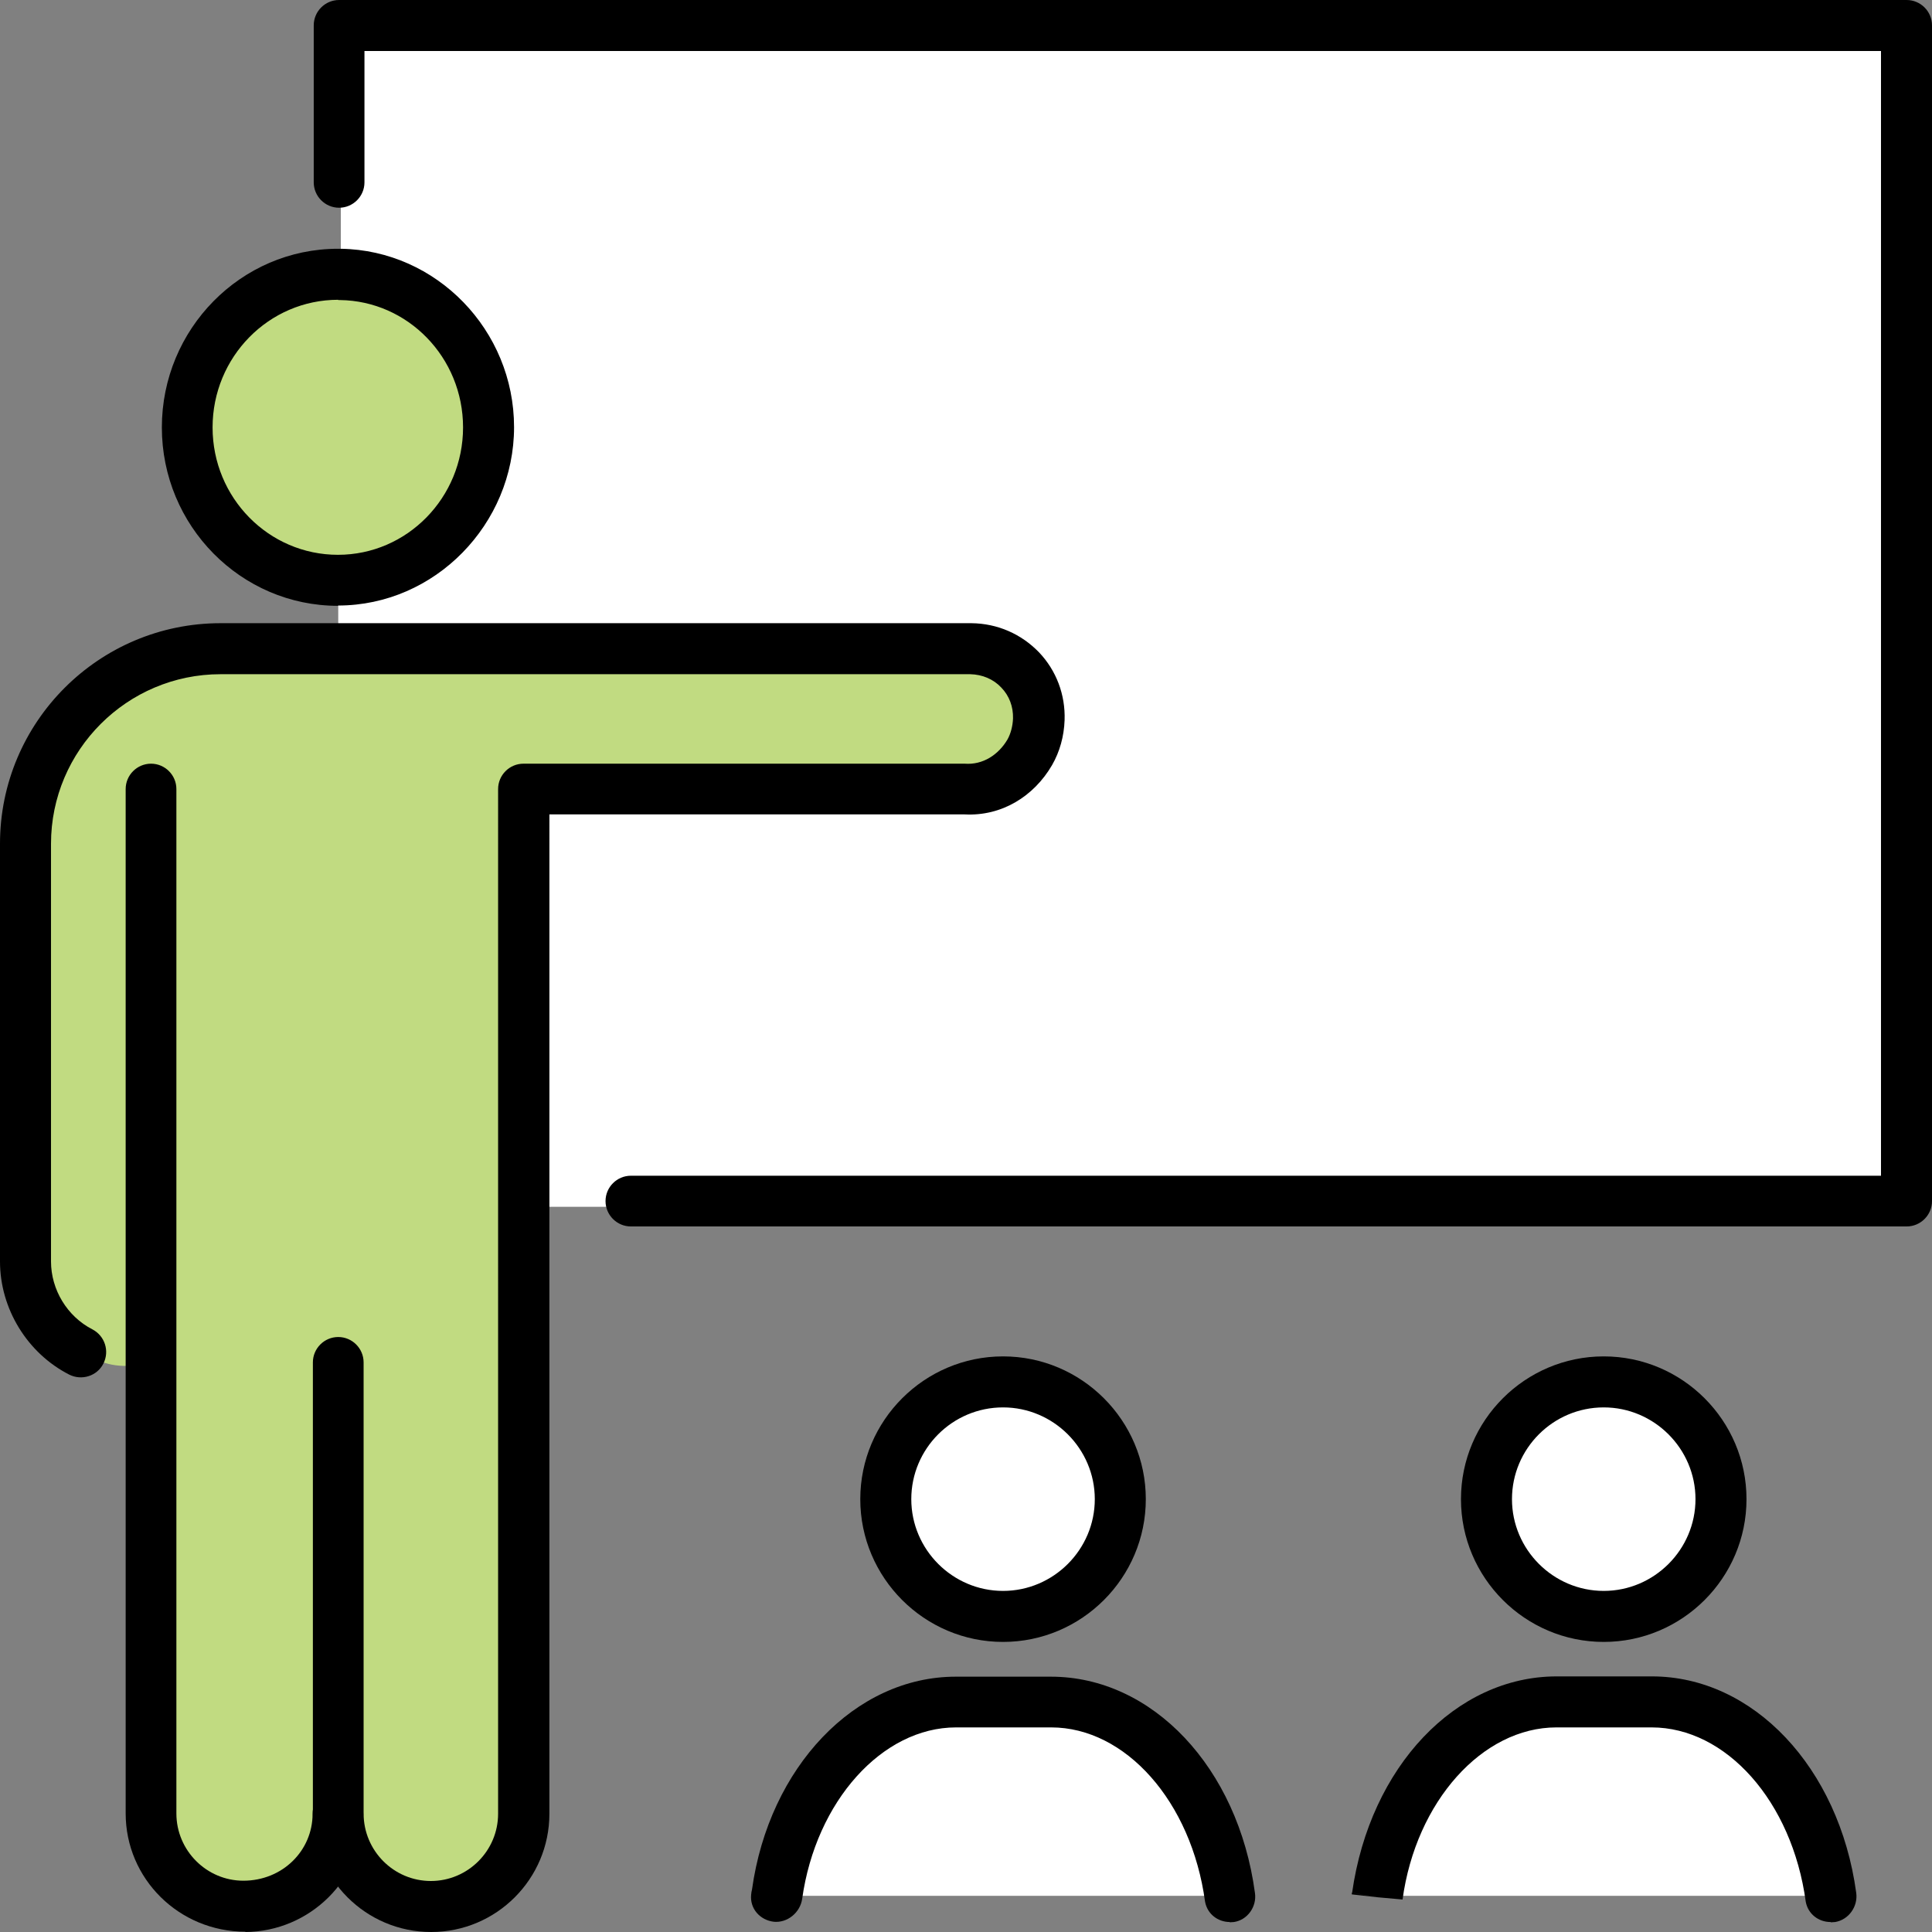
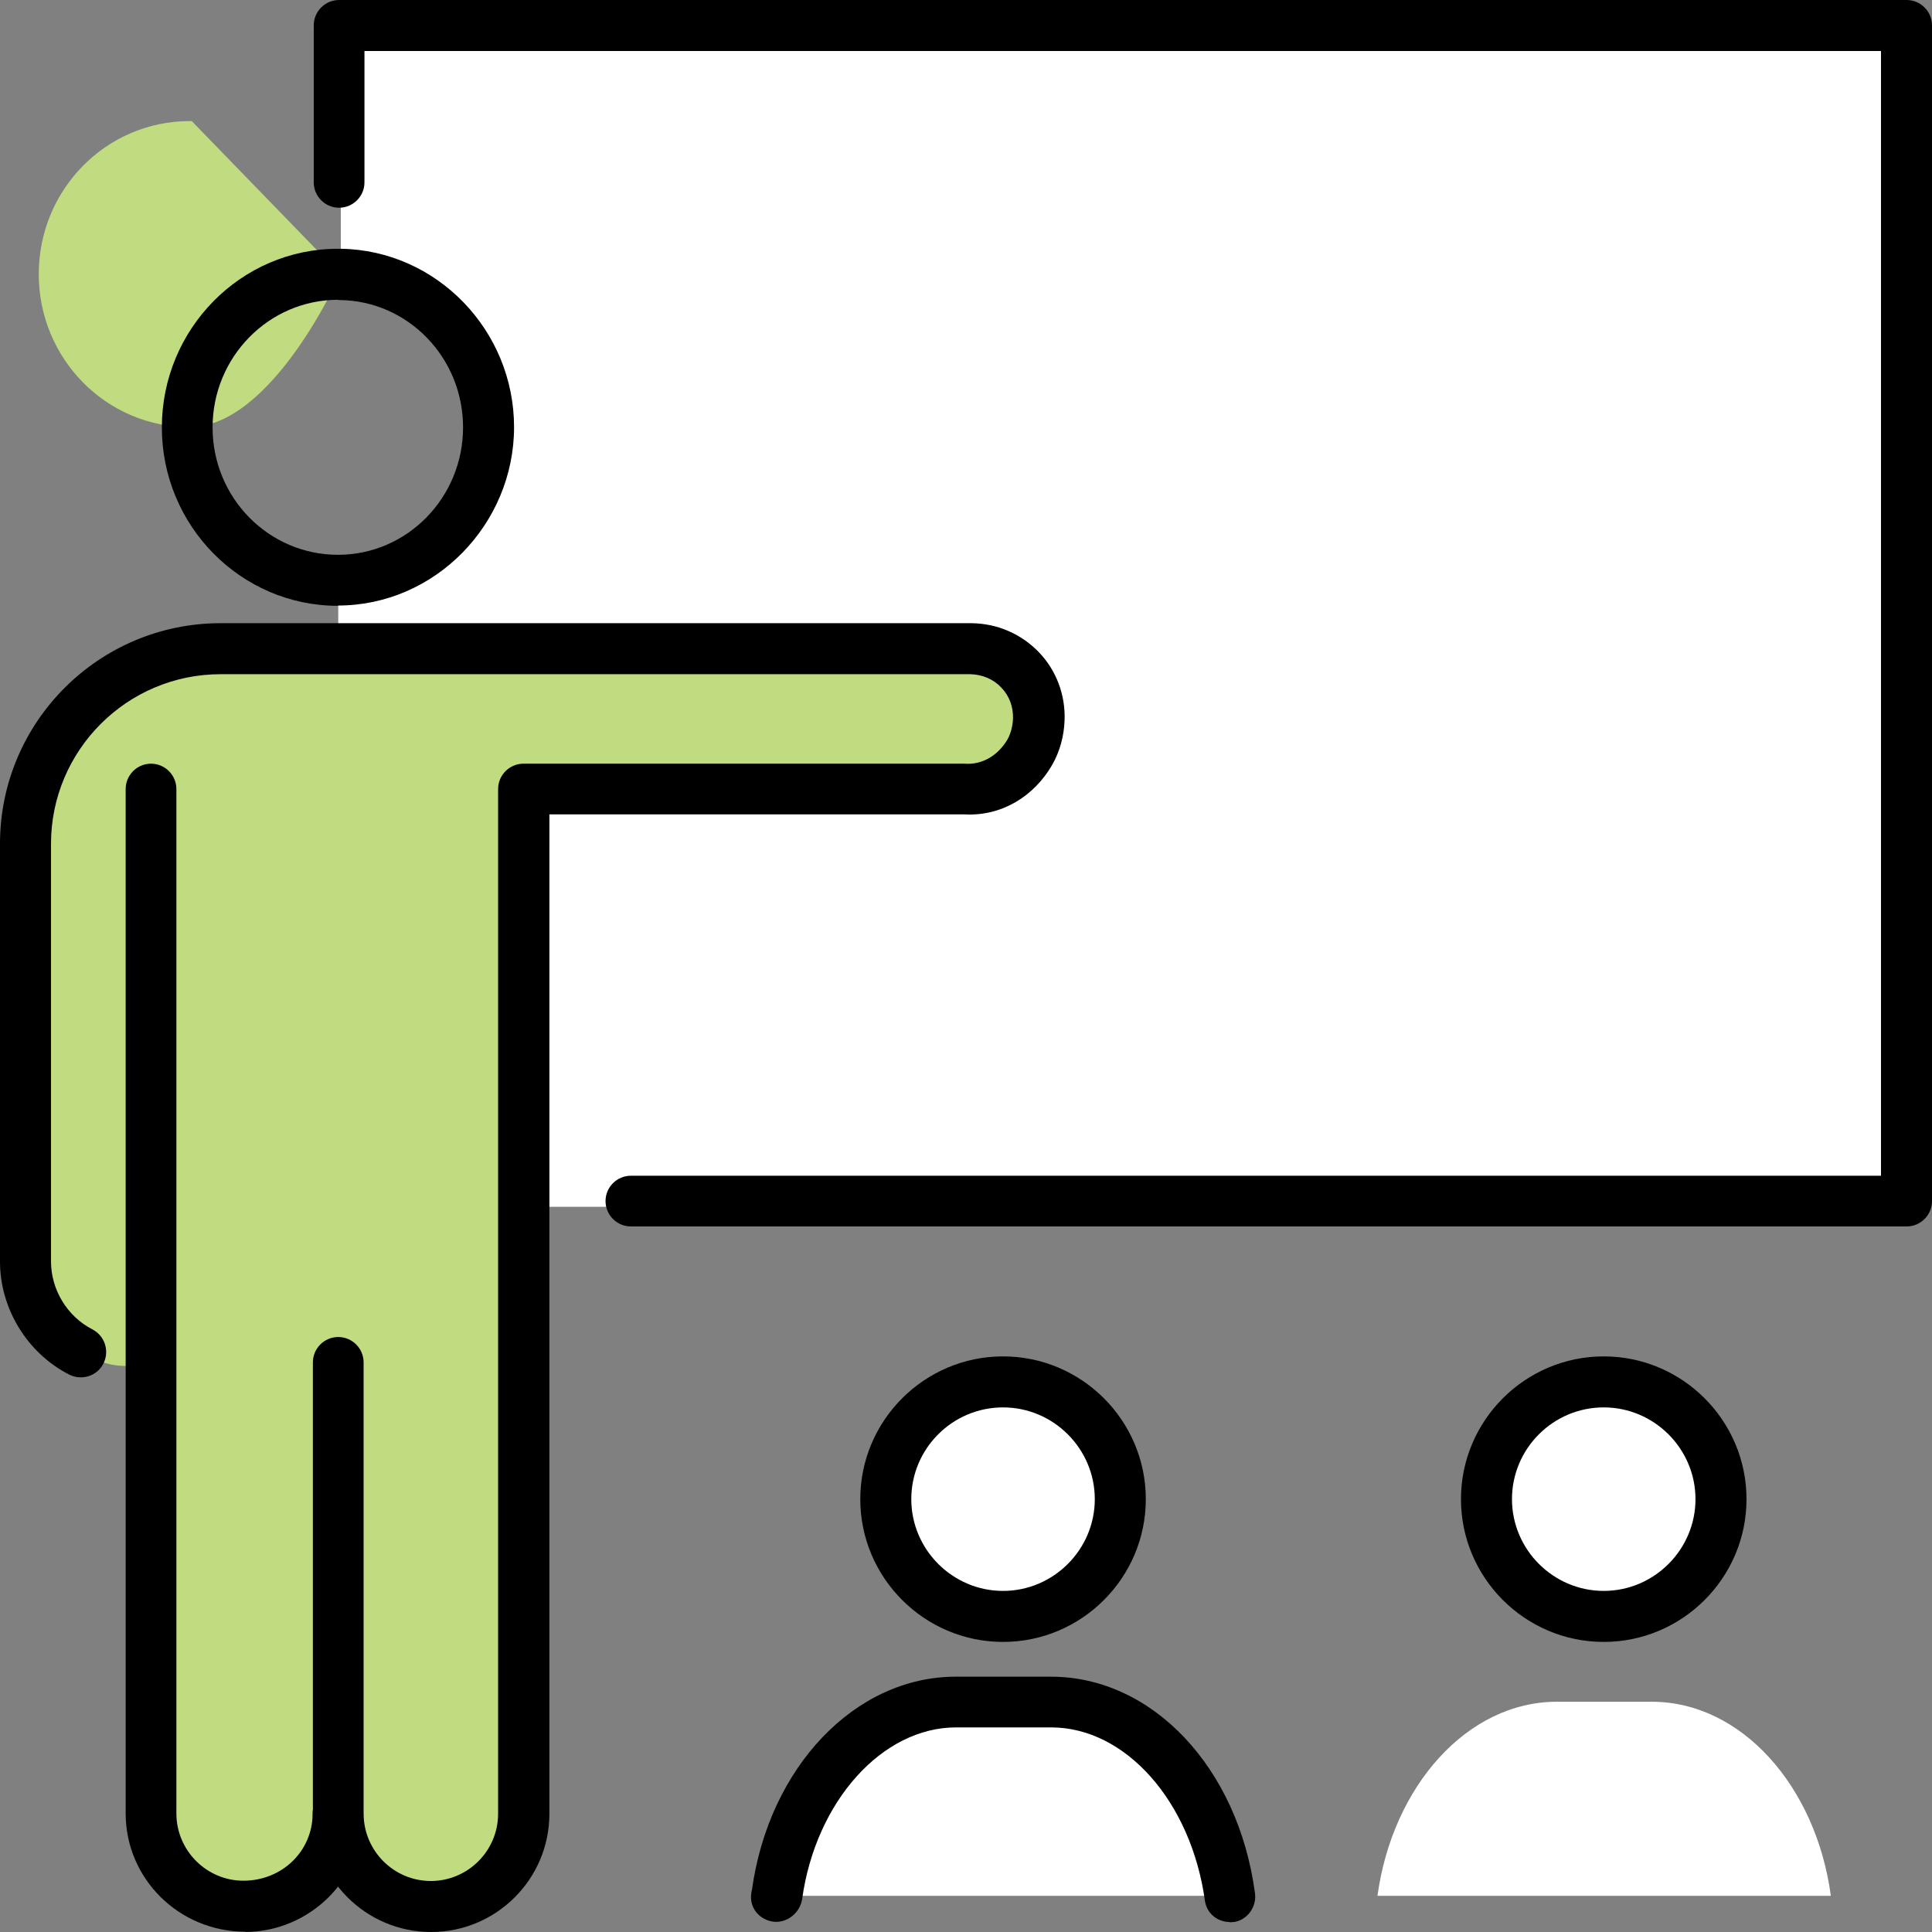
<svg xmlns="http://www.w3.org/2000/svg" id="_レイヤー_2" data-name="レイヤー 2" viewBox="0 0 67.8 67.8">
  <rect x="0" y="0" width="67.8" height="67.8" fill="#808080" stroke="none" />
  <defs>
    <style>
      .cls-1 {
        fill: #c1db81;
      }

      .cls-2 {
        fill: #fff;
      }
    </style>
  </defs>
  <g id="_レイヤー_5" data-name="レイヤー 5">
    <g>
      <g>
        <path class="cls-2" d="M11.9,.89V6.4l.06,.57v2.66c2.87,.04,5.2,2.43,5.2,5.37s-2.37,5.37-5.29,5.37v2.39h5.99s16.24,0,16.24,0c1.36,.02,2.42,1.13,2.38,2.48-.02,.42-.13,.83-.32,1.17-.45,.78-1.31,1.3-2.27,1.28,0,0-12.68,.01-15.48,.01v14.65h3.06l.7-.19h44.76V.89H11.9Z" />
-         <path class="cls-1" d="M11.94,9.62c2.88,.04,5.2,2.43,5.2,5.37s-2.37,5.37-5.29,5.37-5.29-2.4-5.29-5.37,2.37-5.37,5.29-5.37c.03,0,.06,0,.08,0Z" />
+         <path class="cls-1" d="M11.94,9.62s-2.37,5.37-5.29,5.37-5.29-2.4-5.29-5.37,2.37-5.37,5.29-5.37c.03,0,.06,0,.08,0Z" />
        <path class="cls-1" d="M11.88,63.65c0,1.8-1.47,3.25-3.26,3.25h-.07c-1.79,0-3.25-1.46-3.25-3.26v-15.74h-.48c-.94,.15-1.52-.24-1.52-.24l-.46-.22c-1.15-.59-1.94-1.8-1.94-3.17v-14.66c0-3.78,3.06-6.84,6.84-6.84h10.11s16.24,0,16.24,0c1.36,.02,2.42,1.13,2.38,2.48-.02,.42-.13,.83-.32,1.17-.45,.78-1.31,1.3-2.27,1.28,0,0-12.68,.01-15.48,.01V63.65c0,1.8-1.45,3.25-3.25,3.25s-3.25-1.46-3.25-3.25Z" />
        <path class="cls-2" d="M64.25,66.53h-15.91c.53-3.86,3.16-6.81,6.29-6.81h3.34c3.13,0,5.76,2.95,6.28,6.81Z" />
        <path class="cls-2" d="M56.28,48.49c2.27,0,4.11,1.84,4.11,4.12s-1.84,4.11-4.11,4.11-4.12-1.84-4.12-4.11,1.84-4.12,4.12-4.12Z" />
        <path class="cls-2" d="M35.2,48.49c2.27,0,4.12,1.84,4.12,4.12s-1.84,4.11-4.12,4.11-4.12-1.84-4.12-4.11,1.84-4.12,4.12-4.12Z" />
        <path class="cls-2" d="M43.17,66.53h-15.73l-.17-.03c.54-3.84,3.16-6.79,6.28-6.79h3.34c3.13,0,5.76,2.95,6.28,6.81Z" />
      </g>
      <g>
        <path d="M35.2,57.62c-2.76,0-5.01-2.25-5.01-5.01s2.25-5.01,5.01-5.01,5.01,2.25,5.01,5.01-2.25,5.01-5.01,5.01Zm0-8.23c-1.78,0-3.22,1.45-3.22,3.22s1.45,3.22,3.22,3.22,3.22-1.45,3.22-3.22-1.45-3.22-3.22-3.22Z" />
        <path d="M43.16,67.45c-.42,0-.79-.28-.87-.71-.48-3.53-2.8-6.12-5.4-6.12h-3.34c-2.59,0-4.92,2.59-5.4,6.02-.07,.48-.52,.85-1,.8-.48-.06-.84-.46-.79-.95,0-.04,.02-.15,.03-.18,.6-4.3,3.62-7.47,7.15-7.47h3.34c3.56,0,6.57,3.19,7.16,7.59,.07,.48-.26,.95-.74,1.02-.05,0-.1,.01-.15,.01Z" />
        <path d="M56.28,57.62c-2.76,0-5.01-2.25-5.01-5.01s2.25-5.01,5.01-5.01,5.01,2.25,5.01,5.01-2.25,5.01-5.01,5.01Zm0-8.23c-1.78,0-3.22,1.45-3.22,3.22s1.45,3.22,3.22,3.22,3.22-1.45,3.22-3.22-1.45-3.22-3.22-3.22Z" />
-         <path d="M64.24,67.45c-.42,0-.79-.28-.87-.71-.48-3.53-2.8-6.12-5.41-6.12h-3.34c-2.6,0-4.93,2.6-5.4,6.04l-.89-.08-.88-.16c.63-4.43,3.64-7.59,7.18-7.59h3.34c3.55,0,6.57,3.19,7.17,7.59,.07,.48-.26,.95-.74,1.03-.05,0-.1,.01-.15,.01Zm-15.91-.87l-.89-.1s0-.04,0-.06l.88,.16Z" />
        <path d="M66.9,43.04H22.14c-.49,0-.89-.4-.89-.89s.4-.89,.89-.89h43.87V1.79H12.79V6.4c0,.49-.4,.89-.89,.89s-.89-.4-.89-.89V.89c0-.49,.4-.89,.89-.89h55.01c.49,0,.89,.4,.89,.89V42.15c0,.49-.4,.89-.89,.89Z" />
        <path d="M11.86,21.26c-3.41,0-6.18-2.81-6.18-6.26s2.77-6.27,6.18-6.27c.02,0,.06,0,.1,0h0c3.36,.05,6.08,2.86,6.08,6.26s-2.77,6.26-6.18,6.26Zm.01-10.74c-2.44,0-4.41,2.01-4.41,4.48s1.97,4.47,4.4,4.47,4.39-2.01,4.39-4.47-1.94-4.44-4.32-4.47c-.02,0-.04,0-.06,0Z" />
        <path d="M8.62,67.79h0c-2.35,0-4.21-1.87-4.21-4.15V27.69c0-.49,.4-.89,.89-.89s.89,.4,.89,.89V63.64c0,1.3,1.06,2.36,2.35,2.36h0c1.37,0,2.43-1.05,2.43-2.35,0-.49,.4-.89,.89-.89h0c.49,0,.89,.4,.89,.9,0,2.28-1.87,4.13-4.15,4.14Z" />
        <path d="M15.13,67.8c-2.29,0-4.15-1.86-4.15-4.15v-15.84c0-.49,.4-.89,.89-.89s.89,.4,.89,.89v15.83c0,1.31,1.06,2.37,2.36,2.37s2.36-1.06,2.36-2.36V27.69c0-.49,.4-.89,.89-.89h15.48c.65,.05,1.19-.32,1.5-.84,.12-.21,.19-.48,.2-.75,.01-.41-.13-.79-.41-1.08-.28-.3-.67-.46-1.09-.47H17.85s-10.11,0-10.11,0c-3.28,0-5.95,2.67-5.95,5.95v14.66c0,.99,.57,1.93,1.45,2.38,.44,.23,.61,.76,.39,1.2-.22,.44-.76,.61-1.2,.39-1.47-.75-2.43-2.31-2.43-3.97v-14.66c0-4.27,3.47-7.74,7.74-7.74h26.35c.92,.01,1.75,.38,2.37,1.02,.61,.64,.93,1.49,.9,2.38-.02,.57-.17,1.11-.44,1.58-.64,1.1-1.77,1.8-3.07,1.73h-14.57V63.65c0,2.29-1.86,4.15-4.15,4.15Z" />
      </g>
    </g>
  </g>
</svg>